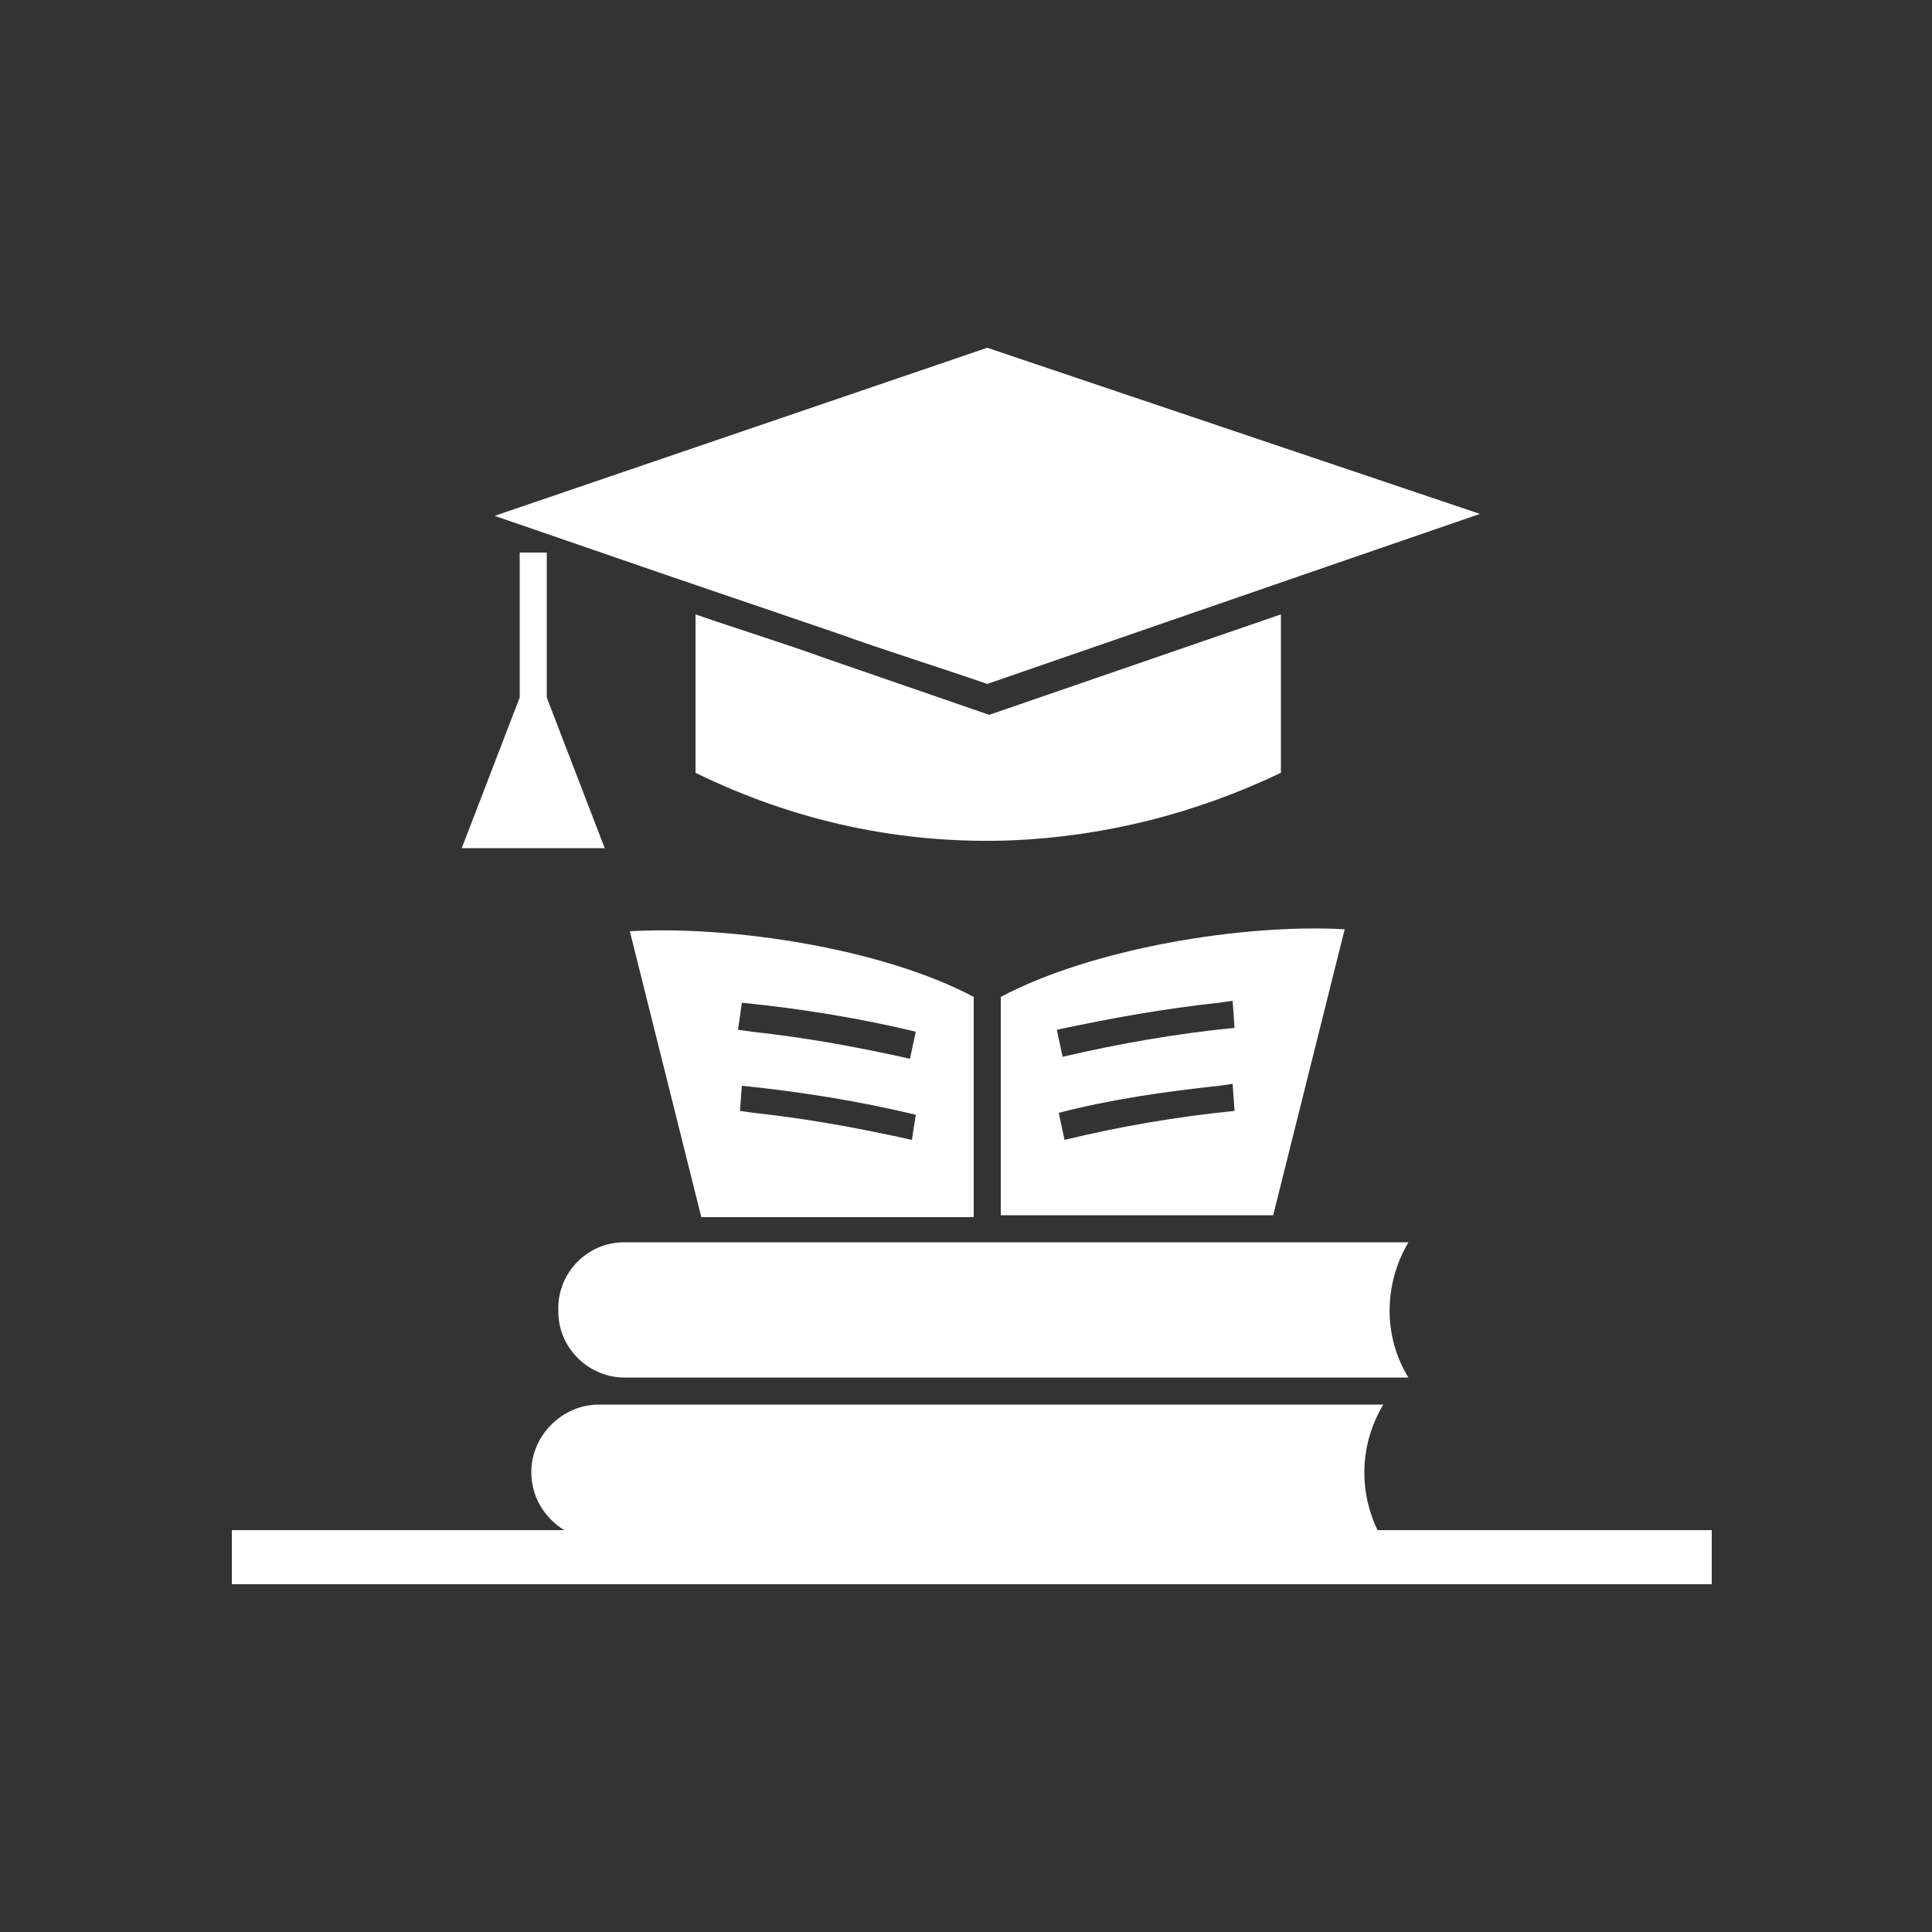
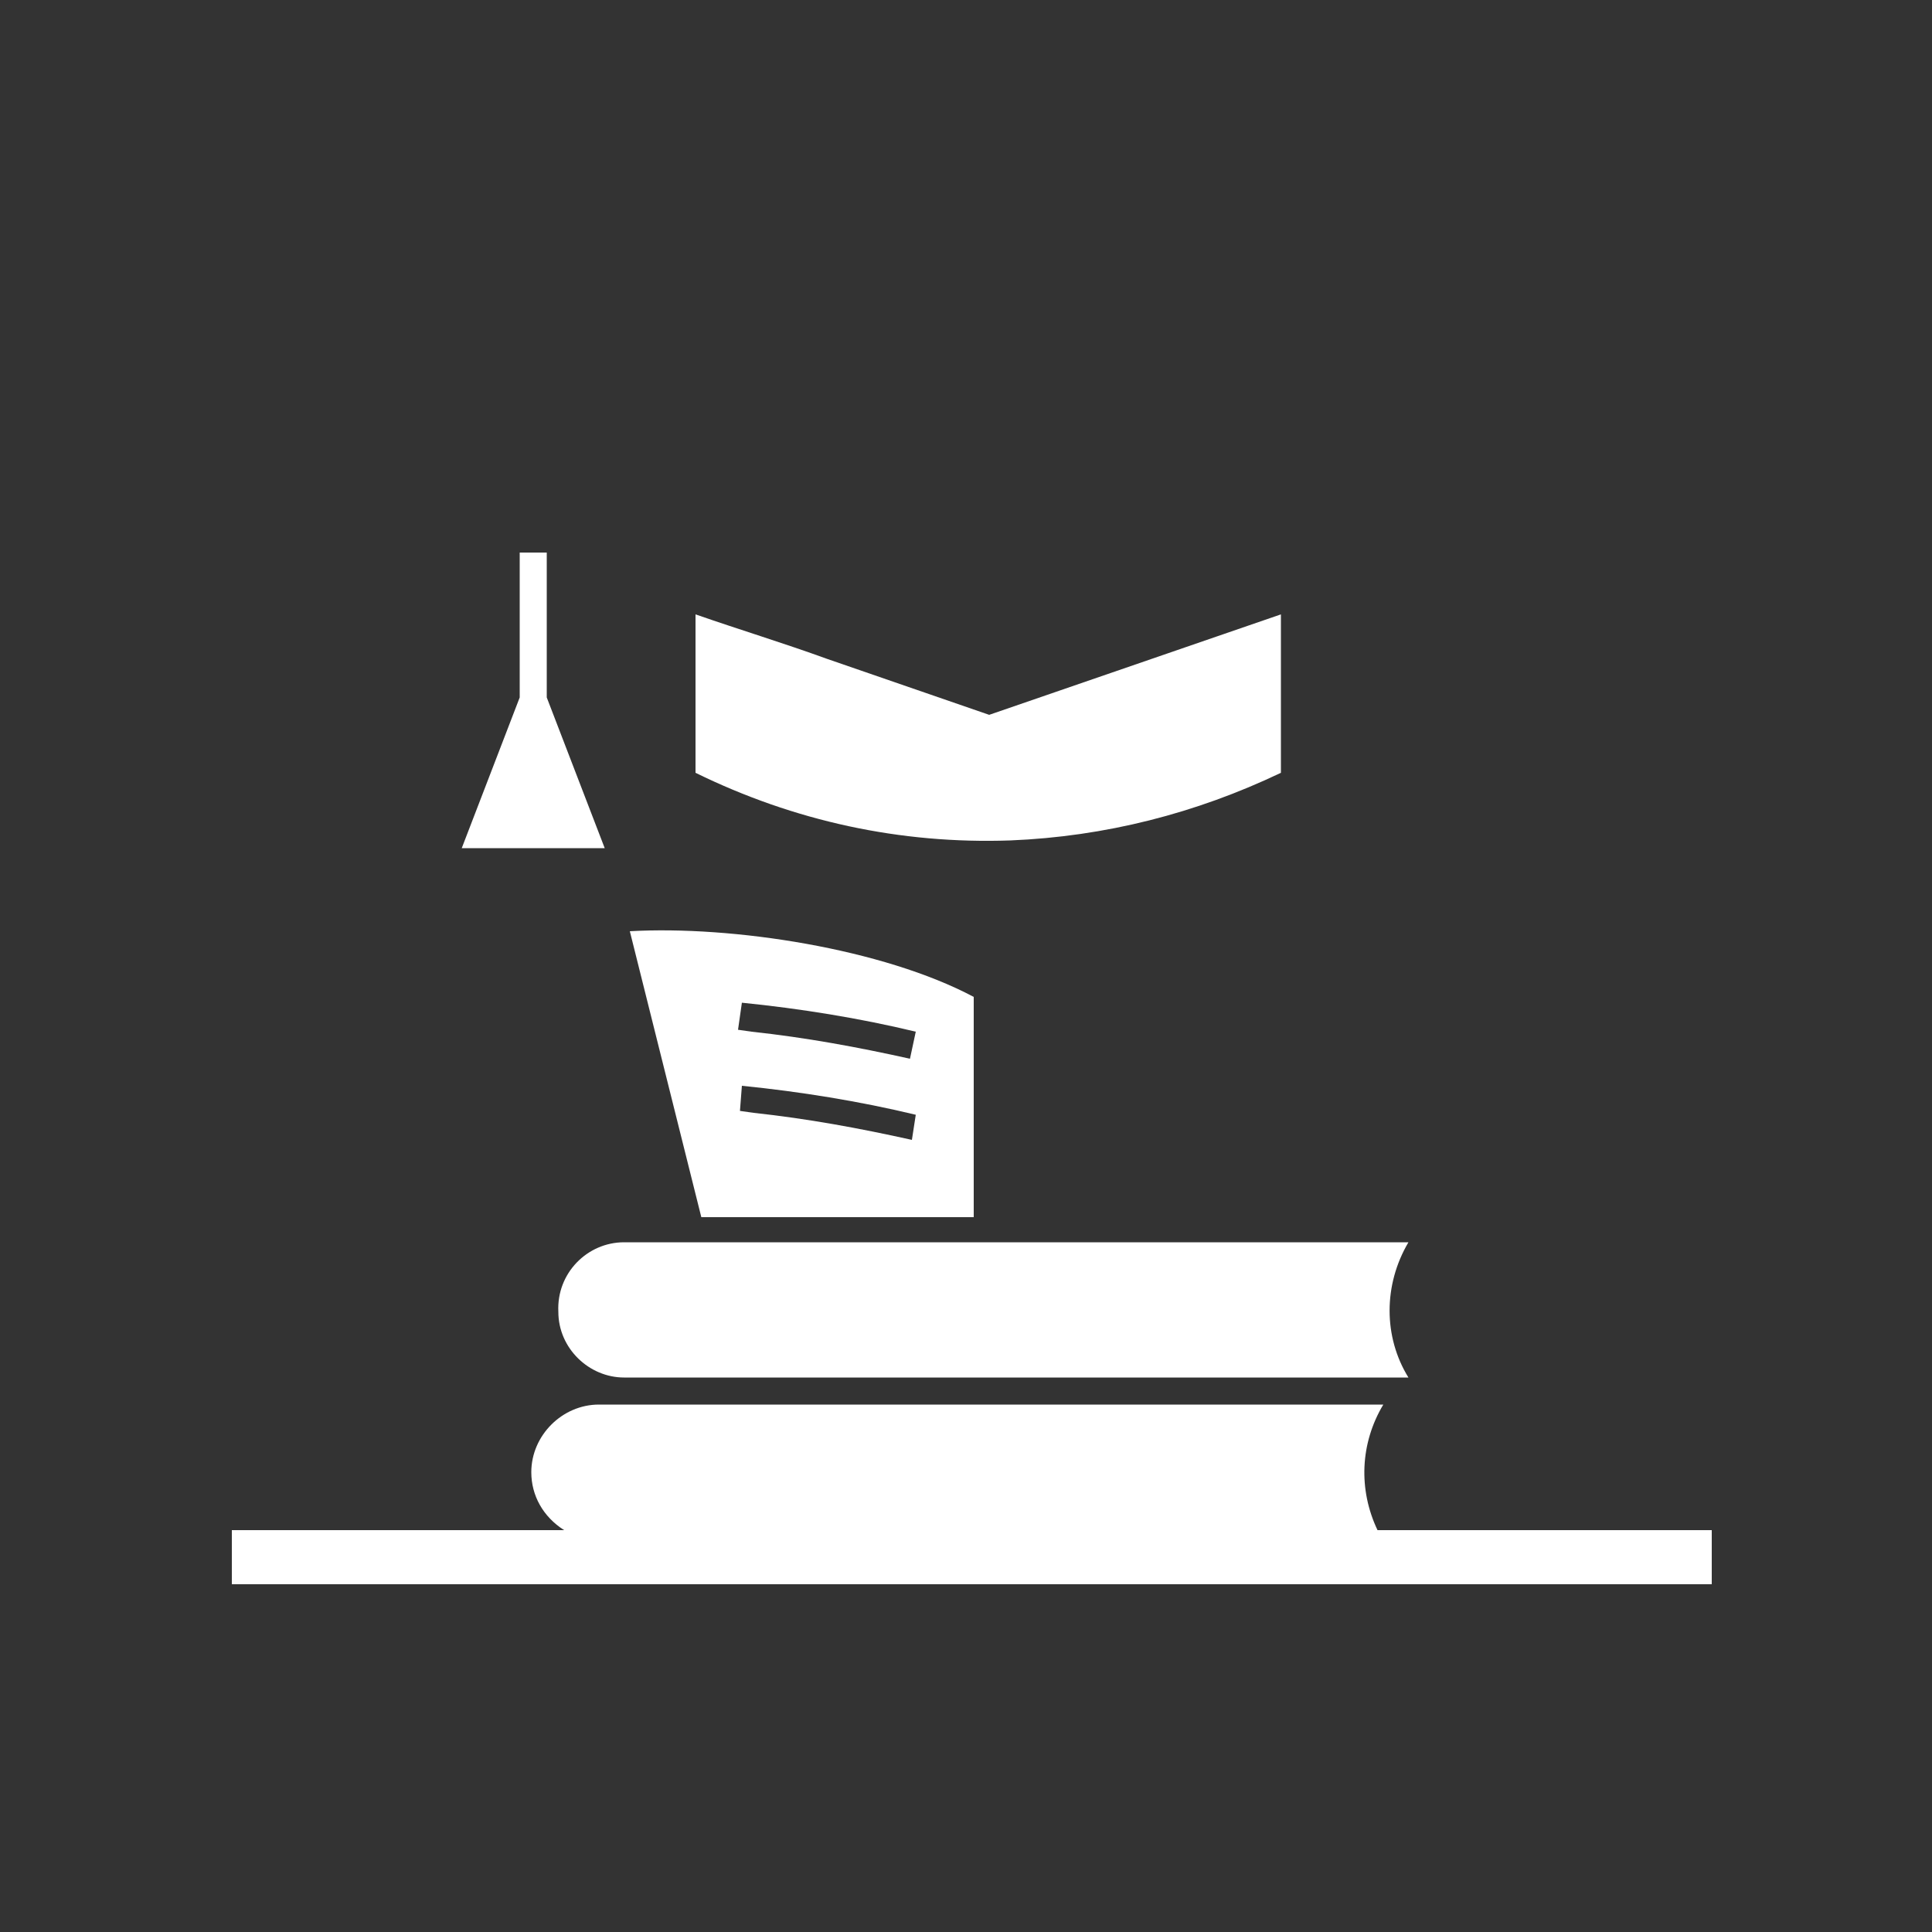
<svg xmlns="http://www.w3.org/2000/svg" version="1.1" id="Icon_Set_Themen" x="0px" y="0px" viewBox="0 0 100 100" style="enable-background:new 0 0 100 100;" xml:space="preserve">
  <rect x="0" y="0" width="100" height="100" fill="#333333" stroke="none" />
  <style type="text/css">
	.st0{fill:#FFFFFF;}
</style>
  <g id="Gruppe_15677" transform="translate(12 18)">
    <g>
      <g id="Gruppe_15677-2">
        <path id="Pfad_6447" class="st0" d="M59.3,61.2c-1-2.1-0.9-4.5,0.3-6.5H19c-1.9,0-3.5,1.6-3.5,3.5c0,1.2,0.6,2.3,1.7,3H0V64h76.6     v-2.8H59.3z" />
-         <path id="Pfad_6448" class="st0" d="M22.6,11.8l8.8,3c2.5,0.9,5.1,1.7,7.7,2.6l16.5-5.7v0l9-3.1L39.1,0L13.6,8.7L22.6,11.8     L22.6,11.8z" />
        <path id="Pfad_6449" class="st0" d="M55,46.3H20.3c-1.9,0-3.5,1.6-3.4,3.6c0,1.9,1.6,3.4,3.4,3.4h40.6c-1.3-2.1-1.3-4.8,0-7H55z" />
        <path id="Pfad_6450" class="st0" d="M30.8,16.1c-2.2-0.8-4.5-1.5-6.8-2.3V22c5.1,2.5,10.6,3.7,16.3,3.5c4.9-0.2,9.6-1.4,14-3.5     v-8.2l-15.1,5.2L30.8,16.1z" />
-         <path id="Pfad_6451" class="st0" d="M39.8,44.9h14.1l3.7-14.8c-5.3-0.3-13.1,1-17.8,3.5V44.9z M43.1,41l-0.3-1.4     c2.7-0.7,5.5-1.1,8.3-1.4v0l0.7-0.1l0.1,1.4C48.9,39.8,46,40.3,43.1,41 M51.1,33.9L51.1,33.9l0.7-0.1l0.1,1.4     c-3,0.3-5.9,0.8-8.9,1.5l-0.3-1.4C45.5,34.7,48.3,34.2,51.1,33.9" />
        <path id="Pfad_6452" class="st0" d="M20.6,30.2l3.7,14.8h14.1V33.6C33.7,31.1,25.9,29.9,20.6,30.2 M26.4,33.9     c3,0.3,6.1,0.8,9,1.5l-0.3,1.4c-2.7-0.6-5.4-1.1-8.2-1.4l-0.7-0.1L26.4,33.9z M26.4,38.2c3,0.3,6.1,0.8,9,1.5L35.2,41     c-2.7-0.6-5.4-1.1-8.2-1.4l-0.7-0.1L26.4,38.2z" />
-         <path id="Pfad_6453" class="st0" d="M19.3,25.9l-3-7.8v-7.5h-1.4v7.5l-3,7.8L19.3,25.9L19.3,25.9z" />
+         <path id="Pfad_6453" class="st0" d="M19.3,25.9l-3-7.8v-7.5h-1.4v7.5l-3,7.8L19.3,25.9L19.3,25.9" />
      </g>
    </g>
  </g>
</svg>